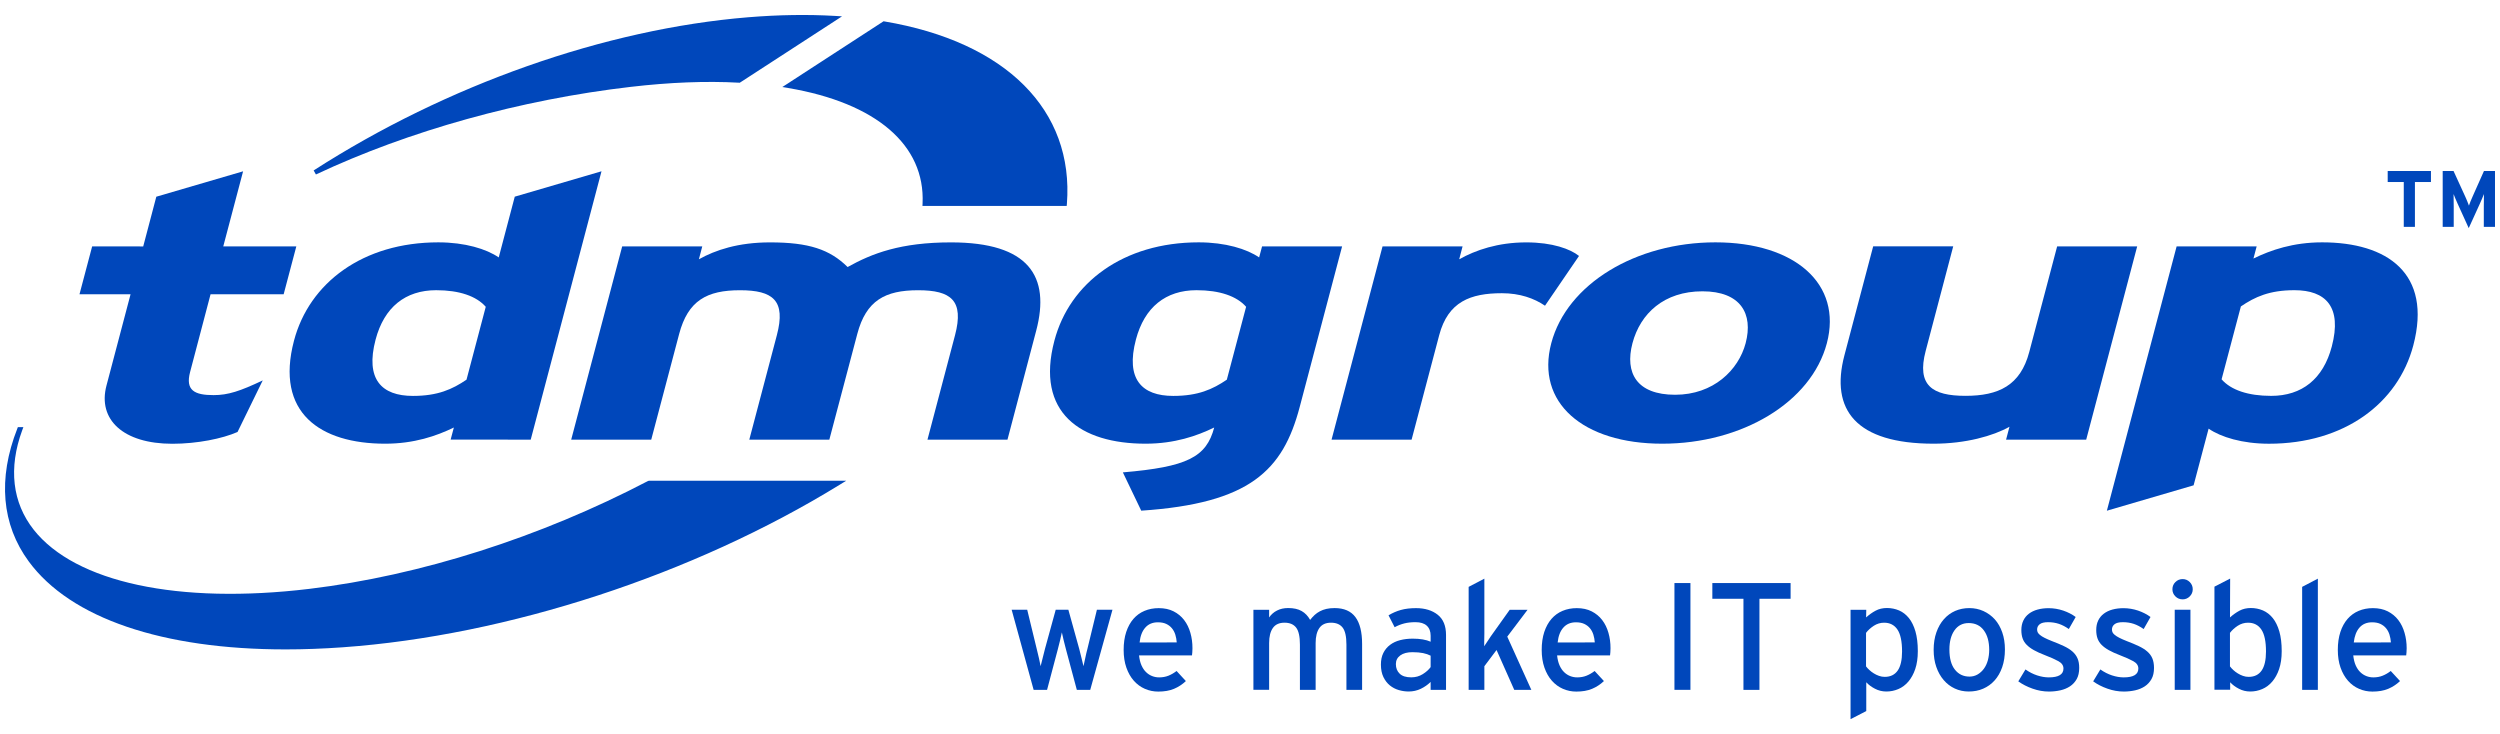
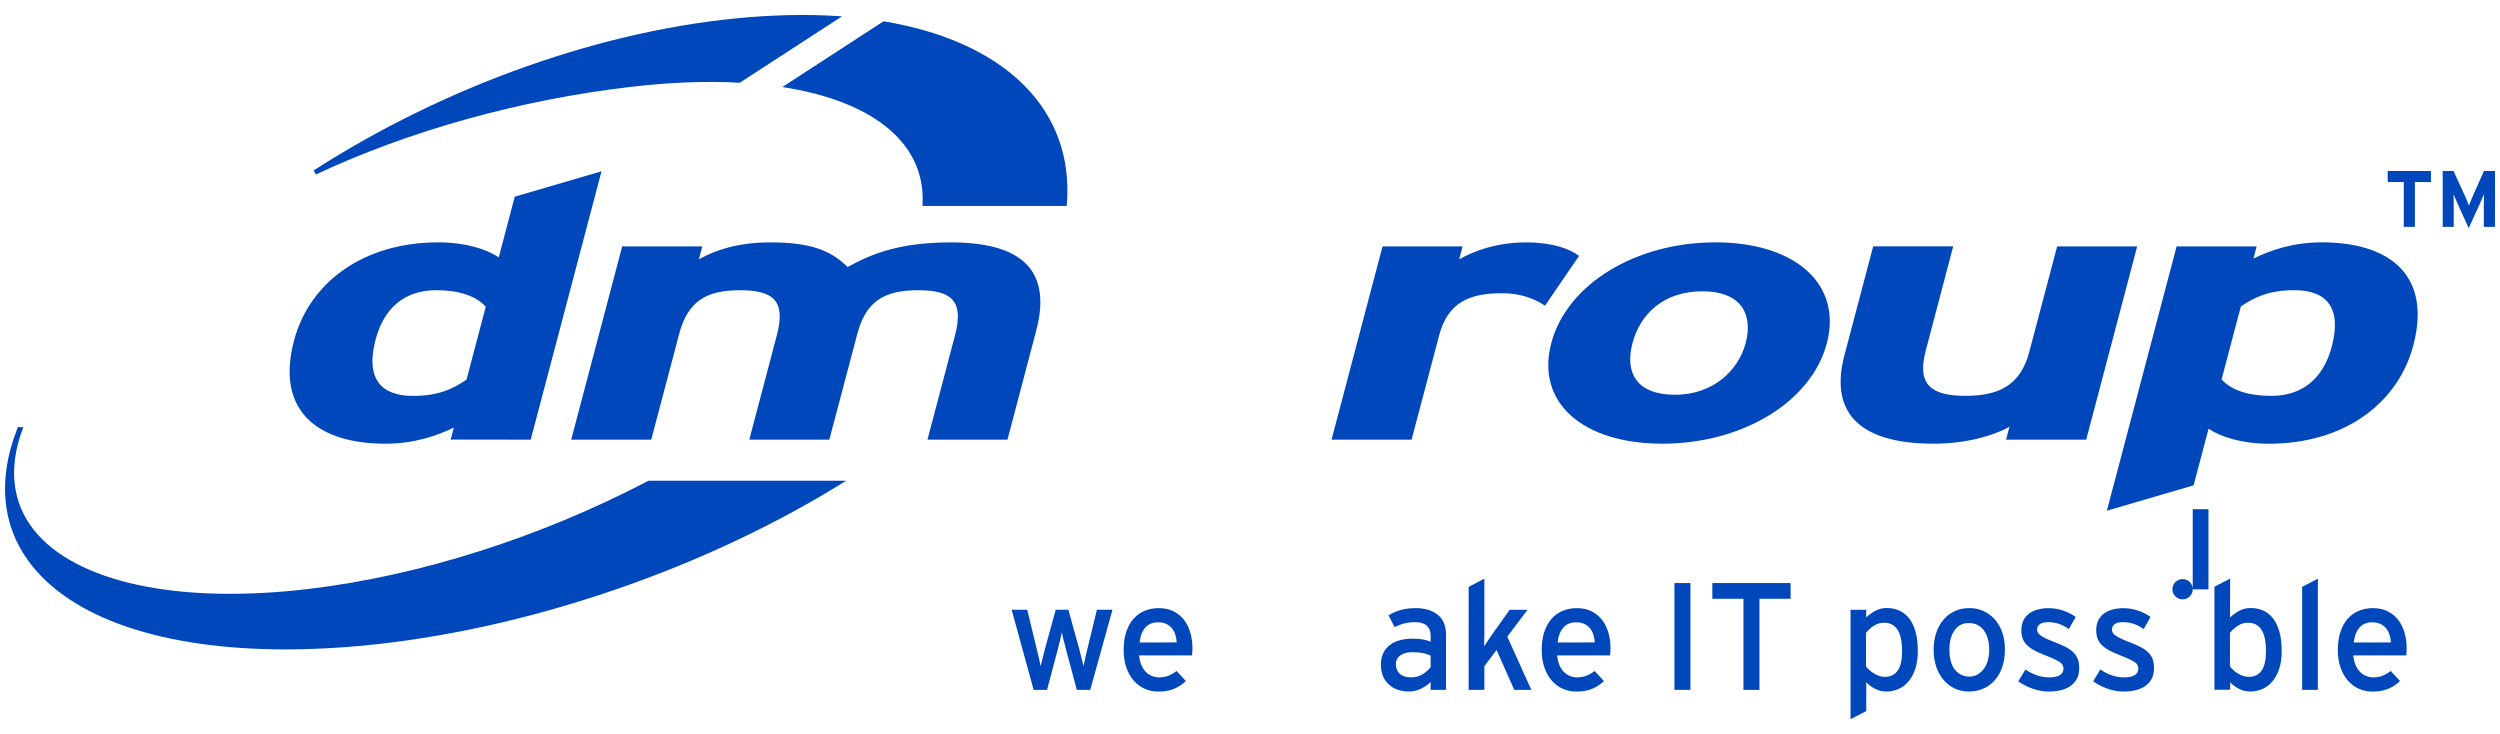
<svg xmlns="http://www.w3.org/2000/svg" version="1.1" id="Layer_1" x="0px" y="0px" viewBox="0 0 630 185" style="enable-background:new 0 0 630 185;" xml:space="preserve">
  <style type="text/css">
	.st0{fill:#0047BB;}
	.st1{fill-rule:evenodd;clip-rule:evenodd;fill:#0047BB;}
</style>
  <g>
    <g>
      <g>
        <g>
          <g>
-             <path class="st0" d="M66.21,95.86c-5.69,2.7-8.73,3.71-12.38,3.71c-4.83,0-7.15-1.2-5.92-5.84l5.15-19.57h18.42l3.19-12.06       H56.26l5-18.93l-21.87,6.4l-3.3,12.53H23.22l-3.19,12.06H32.9l-6.07,23.01c-2.25,8.53,4.18,14.66,16.6,14.66       c6.29,0,12.63-1.3,16.43-2.97L66.21,95.86z" />
-           </g>
+             </g>
          <g>
            <path class="st1" d="M133.74,110.79l17.84-67.63l-21.86,6.4l-4.04,15.31c-3.09-2.13-8.51-3.8-15.23-3.8       c-19,0-32.52,10.21-36.36,24.77c-4.8,18.18,6.59,25.97,22.97,25.97c7.31,0,12.94-1.95,17.31-4.08l-0.81,3.05L133.74,110.79       L133.74,110.79z M117.56,95.68c-3.56,2.41-7.22,4.09-13.5,4.09c-7.89,0-12.06-4.18-9.41-14.2c2.16-8.16,7.51-12.44,15.27-12.44       c5.84,0,10.13,1.49,12.49,4.18L117.56,95.68z" />
          </g>
          <g>
            <path class="st0" d="M253.88,110.8l7.24-27.46c3.63-13.73-1.86-22.26-21.46-22.26c-12.71,0-19.88,2.77-26.06,6.21       c-4.52-4.45-9.77-6.21-19.56-6.21c-8.04,0-13.81,1.95-17.92,4.26l0.85-3.25h-20.18l-12.85,48.71h20.17l7.03-26.62       c2.23-8.45,7.01-11.04,15.34-11.04c8.34,0,11.6,2.59,9.29,11.32l-6.95,26.34h20.17l7.04-26.62       c2.22-8.45,7.01-11.04,15.34-11.04s11.6,2.59,9.3,11.32l-6.95,26.34H253.88z" />
          </g>
          <g>
-             <path class="st1" d="M327.53,102.54l10.68-40.45h-20.17l-0.74,2.78c-3.09-2.13-8.5-3.8-15.23-3.8       c-19,0-32.52,10.21-36.36,24.77c-4.81,18.18,6.59,25.97,22.97,25.97c7.31,0,12.93-1.95,17.3-4.08       c-1.98,7.51-6.85,9.93-23.02,11.31l4.63,9.65C314.97,126.85,323.3,118.59,327.53,102.54 M309.16,95.68       c-3.55,2.41-7.22,4.09-13.5,4.09c-7.9,0-12.06-4.18-9.41-14.2c2.15-8.16,7.51-12.44,15.27-12.44c5.84,0,10.13,1.49,12.5,4.18       L309.16,95.68z" />
-           </g>
+             </g>
          <g>
            <path class="st0" d="M397.91,64.5c-2.17-1.75-6.7-3.42-13.27-3.42c-7.17,0-12.81,1.95-16.92,4.26l0.85-3.25H348.4l-12.85,48.71       h20.17l6.96-26.34c2.23-8.45,7.9-10.57,15.8-10.57c4.53,0,8.14,1.29,10.86,3.15L397.91,64.5z" />
          </g>
          <g>
            <path class="st1" d="M460.37,86.49c3.94-14.94-8.05-25.42-28.09-25.42c-20.03,0-37.41,10.48-41.36,25.42       c-3.95,14.93,7.94,25.32,27.96,25.32C438.91,111.82,456.42,101.43,460.37,86.49 M439.9,86.49c-1.8,6.77-8.12,12.99-17.77,12.99       s-12.73-5.47-10.75-12.99c1.99-7.52,7.98-13.08,17.63-13.08C438.67,73.41,441.86,79.07,439.9,86.49" />
          </g>
          <g>
            <path class="st0" d="M525.72,110.8l12.85-48.71H518.4l-7.03,26.62c-2.23,8.45-7.74,11.04-16.08,11.04s-12.33-2.59-10.02-11.32       l6.94-26.35h-20.17l-7.25,27.47c-3.61,13.72,2.9,22.26,22.49,22.26c8.05,0,15-1.95,19.11-4.27l-0.86,3.25h20.19V110.8z" />
          </g>
          <g>
            <path class="st1" d="M608.15,87.05c4.8-18.19-6.59-25.98-22.97-25.98c-7.31,0-12.93,1.94-17.31,4.08l0.81-3.06h-20.17       l-17.58,66.61l21.86-6.4l3.78-14.28c3.09,2.13,8.5,3.8,15.22,3.8C590.79,111.82,604.31,101.61,608.15,87.05 M587.61,87.33       c-2.16,8.17-7.52,12.43-15.27,12.43c-5.85,0-10.14-1.48-12.5-4.17l4.86-18.37c3.55-2.41,7.21-4.09,13.5-4.09       C586.09,73.13,590.25,77.32,587.61,87.33" />
          </g>
          <path class="st0" d="M210.42,4.01c-6.85-0.4-14.21-0.29-21.87,0.34c-36.04,2.95-75.96,17.02-109.51,38.6l0.57,1.02      c23.42-11.02,51.61-18.86,79.34-22.08c9.79-1.14,18.95-1.51,27.28-1.05l0.19,0.01l25.77-16.73L210.42,4.01z" />
          <path class="st0" d="M222.89,5.4l-0.23-0.04l-25.51,16.57l1.48,0.25c22.19,3.77,34.54,14.38,33.86,29.1l-0.03,0.61h36.35      l0.05-0.53C270.68,27.75,253.5,10.57,222.89,5.4z" />
          <path class="st0" d="M163.57,121.14l-0.27,0.07c-27.13,14.19-57.43,23.84-85.31,27.18C44.98,152.36,19,146.78,8.5,133.5      c-5.4-6.84-6.41-15.51-2.9-25.08l0.29-0.78H4.5l-0.14,0.37c-4.95,12.61-3.95,24.19,2.89,33.48      c10.54,14.33,33.74,22.16,64.73,22.16c4.62,0,9.41-0.18,14.35-0.53c41.53-2.96,88.33-18.25,125.18-40.91l1.74-1.07H163.57z" />
        </g>
        <g>
          <g>
            <path class="st0" d="M274.74,173.84h-3.38l-2.73-10.18c-0.21-0.77-0.4-1.56-0.6-2.36c-0.19-0.81-0.34-1.46-0.44-1.94       c-0.1,0.49-0.25,1.14-0.44,1.96s-0.39,1.61-0.6,2.38l-2.69,10.15h-3.38l-5.54-20.19h3.92l2.38,9.8       c0.21,0.77,0.4,1.58,0.58,2.42c0.18,0.85,0.32,1.51,0.42,2c0.13-0.52,0.29-1.18,0.5-2s0.41-1.63,0.61-2.42l2.69-9.8h3.19       l2.73,9.84c0.21,0.79,0.4,1.59,0.6,2.4c0.19,0.81,0.35,1.47,0.48,1.98c0.13-0.52,0.27-1.19,0.44-2.02s0.35-1.63,0.56-2.4       l2.38-9.8h3.92L274.74,173.84z" />
          </g>
          <g>
            <path class="st0" d="M300.5,163.35c0,0.36-0.01,0.7-0.04,1.02c-0.02,0.32-0.05,0.58-0.08,0.79h-13.34       c0.1,0.97,0.31,1.81,0.61,2.5c0.31,0.69,0.69,1.27,1.15,1.71c0.46,0.45,0.97,0.78,1.54,1c0.56,0.22,1.15,0.33,1.77,0.33       c0.85,0,1.62-0.14,2.33-0.42c0.7-0.28,1.39-0.68,2.06-1.19l2.34,2.54c-0.9,0.85-1.9,1.5-3,1.96s-2.42,0.69-3.96,0.69       c-1.18,0-2.3-0.23-3.36-0.69s-1.99-1.14-2.79-2.04c-0.8-0.9-1.42-2-1.88-3.3c-0.46-1.31-0.69-2.79-0.69-4.46       c0-1.72,0.22-3.23,0.65-4.54c0.44-1.31,1.04-2.4,1.81-3.29c0.77-0.88,1.69-1.56,2.79-2.02c1.09-0.46,2.29-0.69,3.59-0.69       c1.44,0,2.69,0.27,3.75,0.81s1.95,1.27,2.65,2.19c0.71,0.92,1.23,2,1.58,3.23C300.33,160.69,300.5,161.99,300.5,163.35z        M296.54,161.89c-0.05-0.69-0.17-1.34-0.36-1.96c-0.19-0.61-0.48-1.15-0.86-1.61c-0.38-0.46-0.86-0.83-1.44-1.1       c-0.58-0.27-1.27-0.4-2.09-0.4c-1.33,0-2.39,0.44-3.17,1.33c-0.79,0.88-1.27,2.13-1.44,3.75L296.54,161.89L296.54,161.89z" />
          </g>
          <g>
-             <path class="st0" d="M339.3,173.84v-11.39c0-2.05-0.32-3.48-0.96-4.3c-0.64-0.82-1.61-1.23-2.92-1.23       c-1.33,0-2.31,0.44-2.94,1.34s-0.94,2.16-0.94,3.8v11.78h-3.96v-11.39c0-2.05-0.32-3.48-0.96-4.3       c-0.64-0.82-1.61-1.23-2.92-1.23c-1.33,0-2.31,0.44-2.94,1.34s-0.94,2.16-0.94,3.8v11.78h-3.96v-20.16h3.96v1.92       c0.51-0.75,1.18-1.34,2-1.75c0.82-0.42,1.75-0.62,2.8-0.62c1.38,0,2.52,0.25,3.4,0.76c0.88,0.5,1.59,1.25,2.13,2.23       c0.36-0.46,0.74-0.88,1.13-1.24c0.4-0.36,0.84-0.67,1.33-0.93s1.03-0.46,1.63-0.6s1.3-0.21,2.09-0.21       c2.36,0,4.1,0.76,5.23,2.27c1.13,1.51,1.69,3.77,1.69,6.77v11.57L339.3,173.84L339.3,173.84z" />
-           </g>
+             </g>
          <g>
            <path class="st0" d="M360.52,173.84v-2c-0.69,0.69-1.51,1.27-2.46,1.73c-0.95,0.46-1.98,0.69-3.08,0.69       c-0.82,0-1.65-0.12-2.48-0.36c-0.83-0.24-1.58-0.63-2.25-1.17s-1.21-1.25-1.63-2.11c-0.42-0.87-0.63-1.92-0.63-3.15       c0-1.13,0.2-2.1,0.61-2.92c0.41-0.82,0.97-1.5,1.69-2.04s1.56-0.94,2.54-1.19c0.97-0.25,2.04-0.38,3.19-0.38       c1.84,0,3.34,0.26,4.5,0.77v-1.5c0-1.1-0.33-1.95-0.98-2.54c-0.65-0.59-1.59-0.88-2.83-0.88c-1.05,0-1.99,0.1-2.82,0.31       c-0.83,0.21-1.65,0.53-2.44,0.96l-1.54-3c0.98-0.59,2.01-1.04,3.11-1.35c1.1-0.31,2.37-0.46,3.81-0.46       c2.25,0,4.08,0.56,5.48,1.67c1.4,1.11,2.09,2.81,2.09,5.09v13.84L360.52,173.84L360.52,173.84z M360.52,165.23       c-0.54-0.28-1.17-0.5-1.9-0.65c-0.73-0.15-1.63-0.23-2.71-0.23c-1.28,0-2.29,0.27-3.04,0.81c-0.74,0.54-1.11,1.27-1.11,2.19       c0,1,0.32,1.81,0.96,2.42c0.64,0.62,1.61,0.92,2.92,0.92c1.08,0,2.04-0.27,2.9-0.81s1.52-1.13,1.98-1.77L360.52,165.23       L360.52,165.23z" />
          </g>
          <g>
            <path class="st0" d="M381.59,173.84l-4.46-10.04l-3.07,4.08v5.96h-3.96v-25.95l3.96-2.07v12.73c0,0.31,0,0.66,0,1.06       s-0.01,0.79-0.02,1.19c-0.02,0.4-0.02,0.77-0.02,1.13s0,0.67,0,0.92c0.28-0.41,0.63-0.94,1.06-1.59       c0.42-0.65,0.81-1.23,1.17-1.71l4.19-5.88h4.5l-5.11,6.76l6.07,13.42L381.59,173.84L381.59,173.84z" />
          </g>
          <g>
            <path class="st0" d="M405.85,163.35c0,0.36-0.01,0.7-0.04,1.02c-0.02,0.32-0.05,0.58-0.08,0.79h-13.34       c0.1,0.97,0.31,1.81,0.61,2.5c0.31,0.69,0.69,1.27,1.15,1.71c0.46,0.45,0.97,0.78,1.54,1c0.56,0.22,1.15,0.33,1.77,0.33       c0.85,0,1.62-0.14,2.33-0.42c0.7-0.28,1.39-0.68,2.06-1.19l2.34,2.54c-0.9,0.85-1.9,1.5-3,1.96s-2.42,0.69-3.96,0.69       c-1.18,0-2.3-0.23-3.36-0.69s-1.99-1.14-2.79-2.04c-0.8-0.9-1.42-2-1.88-3.3c-0.46-1.31-0.69-2.79-0.69-4.46       c0-1.72,0.22-3.23,0.65-4.54c0.44-1.31,1.04-2.4,1.81-3.29c0.77-0.88,1.69-1.56,2.79-2.02c1.09-0.46,2.29-0.69,3.59-0.69       c1.44,0,2.69,0.27,3.75,0.81s1.95,1.27,2.65,2.19c0.71,0.92,1.23,2,1.58,3.23C405.68,160.69,405.85,161.99,405.85,163.35z        M401.89,161.89c-0.05-0.69-0.17-1.34-0.36-1.96c-0.19-0.61-0.48-1.15-0.86-1.61c-0.38-0.46-0.86-0.83-1.44-1.1       c-0.58-0.27-1.27-0.4-2.09-0.4c-1.33,0-2.39,0.44-3.17,1.33c-0.79,0.88-1.27,2.13-1.44,3.75L401.89,161.89L401.89,161.89z" />
          </g>
          <g>
            <path class="st0" d="M421.96,173.84v-26.91h4.03v26.91H421.96z" />
          </g>
          <g>
            <path class="st0" d="M443.38,150.89v22.96h-4.03v-22.96h-7.84v-3.96h19.72v3.96L443.38,150.89L443.38,150.89z" />
          </g>
          <g>
            <path class="st0" d="M483.29,164.08c0,1.75-0.22,3.25-0.65,4.52s-1.02,2.32-1.74,3.17c-0.73,0.85-1.57,1.48-2.53,1.88       c-0.96,0.41-1.96,0.61-3.01,0.61c-1.02,0-1.98-0.23-2.87-0.7c-0.9-0.46-1.62-1.01-2.19-1.63v7.26l-3.96,2.04v-27.56h3.96       l-0.04,1.92c0.75-0.67,1.54-1.24,2.38-1.69c0.85-0.46,1.81-0.68,2.88-0.68c1.08,0,2.09,0.21,3.04,0.61       c0.95,0.41,1.77,1.05,2.48,1.92c0.7,0.87,1.25,1.99,1.65,3.36C483.09,160.51,483.29,162.16,483.29,164.08z M479.32,164.19       c0-2.55-0.39-4.4-1.17-5.55c-0.78-1.15-1.9-1.72-3.35-1.72c-0.94,0-1.81,0.26-2.61,0.78c-0.79,0.52-1.44,1.11-1.95,1.78v8.45       c0.23,0.31,0.51,0.61,0.85,0.92c0.33,0.31,0.7,0.59,1.11,0.84c0.41,0.26,0.85,0.47,1.31,0.63c0.46,0.17,0.94,0.25,1.45,0.25       c1.43,0,2.52-0.53,3.26-1.59C478.95,167.93,479.32,166.33,479.32,164.19z" />
          </g>
          <g>
            <path class="st0" d="M505.24,163.66c0,1.67-0.23,3.16-0.69,4.48c-0.46,1.32-1.1,2.43-1.92,3.34s-1.78,1.6-2.88,2.07       c-1.1,0.48-2.3,0.71-3.61,0.71c-1.28,0-2.46-0.25-3.53-0.75c-1.08-0.5-2.01-1.21-2.8-2.13c-0.79-0.92-1.42-2.03-1.86-3.31       c-0.45-1.28-0.67-2.72-0.67-4.3c0-1.64,0.23-3.11,0.69-4.42s1.1-2.42,1.9-3.32c0.81-0.91,1.75-1.6,2.84-2.08       c1.09-0.47,2.27-0.71,3.55-0.71c1.28,0,2.47,0.25,3.57,0.75c1.1,0.5,2.05,1.2,2.86,2.09c0.81,0.9,1.43,2,1.88,3.29       C505.02,160.66,505.24,162.09,505.24,163.66z M501.28,163.77c0-2.08-0.46-3.73-1.37-4.94c-0.91-1.22-2.18-1.82-3.8-1.82       c-1.52,0-2.71,0.61-3.57,1.82c-0.86,1.22-1.29,2.83-1.29,4.83c0,2.23,0.46,3.93,1.39,5.09c0.92,1.17,2.15,1.75,3.67,1.75       c0.75,0,1.43-0.18,2.05-0.54c0.61-0.36,1.14-0.84,1.58-1.44s0.77-1.31,1-2.13C501.16,165.56,501.28,164.69,501.28,163.77z" />
          </g>
          <g>
            <path class="st0" d="M523.96,168.31c0,1.13-0.21,2.07-0.64,2.83c-0.43,0.75-0.99,1.36-1.69,1.82s-1.5,0.79-2.42,1       c-0.91,0.2-1.87,0.31-2.87,0.31c-1.38,0-2.76-0.24-4.13-0.73c-1.37-0.48-2.57-1.1-3.6-1.84l1.81-3       c0.95,0.67,1.93,1.17,2.94,1.5s2,0.5,2.94,0.5c2.46,0,3.69-0.74,3.69-2.23c0-0.77-0.42-1.38-1.25-1.84       c-0.83-0.46-1.98-0.98-3.44-1.54c-1.08-0.41-2-0.83-2.75-1.25c-0.76-0.42-1.37-0.88-1.84-1.36c-0.48-0.49-0.82-1.03-1.02-1.63       c-0.21-0.6-0.31-1.3-0.31-2.09c0-0.9,0.17-1.69,0.5-2.38s0.8-1.27,1.41-1.73c0.61-0.46,1.34-0.81,2.18-1.04       c0.84-0.23,1.76-0.35,2.76-0.35c1.28,0,2.52,0.21,3.71,0.61c1.19,0.41,2.24,0.95,3.13,1.61l-1.73,3.04       c-0.82-0.59-1.65-1.02-2.5-1.31c-0.85-0.28-1.75-0.42-2.73-0.42c-0.97,0-1.68,0.17-2.11,0.52c-0.44,0.35-0.65,0.79-0.65,1.33       c0,0.26,0.05,0.49,0.15,0.71c0.11,0.22,0.3,0.44,0.58,0.67s0.66,0.47,1.14,0.71c0.48,0.25,1.1,0.52,1.88,0.83       c1.14,0.43,2.13,0.85,2.98,1.25s1.57,0.85,2.15,1.35s1.01,1.08,1.3,1.75C523.82,166.55,523.96,167.36,523.96,168.31z" />
          </g>
          <g>
            <path class="st0" d="M542.81,168.31c0,1.13-0.21,2.07-0.64,2.83c-0.43,0.75-0.99,1.36-1.69,1.82s-1.5,0.79-2.42,1       c-0.91,0.2-1.86,0.31-2.86,0.31c-1.38,0-2.76-0.24-4.13-0.73c-1.37-0.48-2.57-1.1-3.59-1.84l1.81-3       c0.95,0.67,1.93,1.17,2.94,1.5s1.99,0.5,2.94,0.5c2.46,0,3.69-0.74,3.69-2.23c0-0.77-0.42-1.38-1.25-1.84       c-0.83-0.46-1.98-0.98-3.44-1.54c-1.08-0.41-1.99-0.83-2.75-1.25c-0.75-0.42-1.37-0.88-1.84-1.36       c-0.48-0.49-0.81-1.03-1.02-1.63s-0.31-1.3-0.31-2.09c0-0.9,0.16-1.69,0.49-2.38s0.8-1.27,1.41-1.73       c0.61-0.46,1.33-0.81,2.17-1.04c0.85-0.23,1.77-0.35,2.77-0.35c1.28,0,2.52,0.21,3.71,0.61c1.19,0.41,2.24,0.95,3.13,1.61       l-1.73,3.04c-0.82-0.59-1.65-1.02-2.5-1.31c-0.85-0.28-1.76-0.42-2.73-0.42c-0.98,0-1.68,0.17-2.11,0.52       c-0.44,0.35-0.65,0.79-0.65,1.33c0,0.26,0.05,0.49,0.15,0.71c0.1,0.22,0.3,0.44,0.58,0.67c0.29,0.23,0.67,0.47,1.14,0.71       c0.48,0.25,1.1,0.52,1.88,0.83c1.13,0.43,2.13,0.85,2.98,1.25s1.57,0.85,2.15,1.35s1.02,1.08,1.3,1.75       C542.66,166.55,542.81,167.36,542.81,168.31z" />
          </g>
          <g>
-             <path class="st0" d="M552.57,148.5c0,0.69-0.25,1.29-0.75,1.79s-1.1,0.75-1.79,0.75c-0.72,0-1.33-0.25-1.83-0.75       s-0.75-1.09-0.75-1.79c0-0.72,0.25-1.33,0.75-1.82c0.5-0.5,1.11-0.75,1.83-0.75c0.69,0,1.29,0.25,1.79,0.75       C552.32,147.18,552.57,147.79,552.57,148.5z M548.03,173.84v-20.18h3.96v20.19h-3.96V173.84z" />
+             <path class="st0" d="M552.57,148.5c0,0.69-0.25,1.29-0.75,1.79s-1.1,0.75-1.79,0.75c-0.72,0-1.33-0.25-1.83-0.75       s-0.75-1.09-0.75-1.79c0-0.72,0.25-1.33,0.75-1.82c0.5-0.5,1.11-0.75,1.83-0.75c0.69,0,1.29,0.25,1.79,0.75       C552.32,147.18,552.57,147.79,552.57,148.5z v-20.18h3.96v20.19h-3.96V173.84z" />
          </g>
          <g>
            <path class="st0" d="M574.99,164.08c0,1.75-0.22,3.25-0.65,4.52c-0.43,1.27-1.02,2.32-1.74,3.17       c-0.73,0.85-1.57,1.48-2.53,1.88c-0.96,0.41-1.96,0.61-3.01,0.61c-1.02,0-1.98-0.23-2.87-0.7c-0.9-0.46-1.62-1.01-2.19-1.63       v1.88h-3.96v-25.97l3.96-2.04l-0.04,9.79c0.75-0.67,1.54-1.24,2.38-1.69c0.85-0.46,1.81-0.68,2.88-0.68       c1.08,0,2.09,0.21,3.04,0.61c0.95,0.41,1.77,1.05,2.48,1.92c0.7,0.87,1.25,1.99,1.65,3.36       C574.79,160.51,574.99,162.16,574.99,164.08z M571.03,164.19c0-2.55-0.39-4.4-1.17-5.55c-0.78-1.15-1.9-1.72-3.35-1.72       c-0.94,0-1.81,0.26-2.61,0.78c-0.79,0.52-1.44,1.11-1.95,1.78v8.45c0.23,0.31,0.51,0.61,0.85,0.92       c0.33,0.31,0.7,0.59,1.11,0.84c0.41,0.26,0.85,0.47,1.31,0.63c0.46,0.17,0.94,0.25,1.45,0.25c1.43,0,2.52-0.53,3.26-1.59       C570.66,167.93,571.03,166.33,571.03,164.19z" />
          </g>
          <g>
            <path class="st0" d="M580.14,173.84v-25.95l3.96-2.07v28.03L580.14,173.84L580.14,173.84z" />
          </g>
          <g>
            <path class="st0" d="M606.48,163.35c0,0.36-0.02,0.7-0.04,1.02c-0.03,0.32-0.05,0.58-0.08,0.79h-13.34       c0.1,0.97,0.31,1.81,0.61,2.5c0.31,0.69,0.69,1.27,1.15,1.71c0.46,0.45,0.98,0.78,1.54,1s1.15,0.33,1.77,0.33       c0.85,0,1.62-0.14,2.32-0.42c0.71-0.28,1.39-0.68,2.06-1.19l2.34,2.54c-0.9,0.85-1.9,1.5-3,1.96s-2.42,0.69-3.96,0.69       c-1.18,0-2.3-0.23-3.36-0.69s-2-1.14-2.79-2.04s-1.42-2-1.88-3.3c-0.46-1.31-0.69-2.79-0.69-4.46c0-1.72,0.22-3.23,0.65-4.54       c0.43-1.31,1.04-2.4,1.81-3.29c0.77-0.88,1.7-1.56,2.79-2.02c1.09-0.46,2.29-0.69,3.59-0.69c1.44,0,2.69,0.27,3.75,0.81       s1.95,1.27,2.65,2.19c0.71,0.92,1.23,2,1.58,3.23C606.3,160.69,606.48,161.99,606.48,163.35z M602.51,161.89       c-0.05-0.69-0.17-1.34-0.36-1.96c-0.19-0.61-0.48-1.15-0.86-1.61s-0.86-0.83-1.44-1.1s-1.28-0.4-2.09-0.4       c-1.33,0-2.39,0.44-3.17,1.33s-1.26,2.13-1.44,3.75L602.51,161.89L602.51,161.89z" />
          </g>
        </g>
        <g>
          <g>
            <path class="st0" d="M608.56,45.87v11.3h-2.81v-11.3h-4.05v-2.78h10.9v2.78H608.56z" />
          </g>
          <g>
            <path class="st0" d="M625.92,57.17V52c0-0.19,0.01-0.43,0.01-0.73c0.01-0.29,0.01-0.59,0.01-0.9s0.01-0.59,0.01-0.87       c0.01-0.27,0.01-0.47,0.01-0.6c-0.11,0.27-0.25,0.62-0.44,1.07c-0.18,0.44-0.36,0.86-0.55,1.27l-2.85,6.25l-2.84-6.25       c-0.19-0.41-0.37-0.82-0.55-1.27c-0.18-0.44-0.32-0.8-0.43-1.07c0,0.13,0.01,0.33,0.01,0.6c0.01,0.27,0.01,0.56,0.01,0.87       s0.01,0.61,0.01,0.9c0.01,0.3,0.01,0.54,0.01,0.73v5.17h-2.78V43.09h2.73l2.92,6.38c0.1,0.2,0.19,0.41,0.28,0.63       c0.1,0.22,0.19,0.44,0.27,0.65c0.08,0.22,0.17,0.42,0.24,0.61s0.13,0.34,0.17,0.46c0.09-0.27,0.22-0.62,0.4-1.07       c0.18-0.45,0.36-0.88,0.55-1.28l2.84-6.38h2.78v14.08H625.92z" />
          </g>
        </g>
      </g>
    </g>
  </g>
</svg>